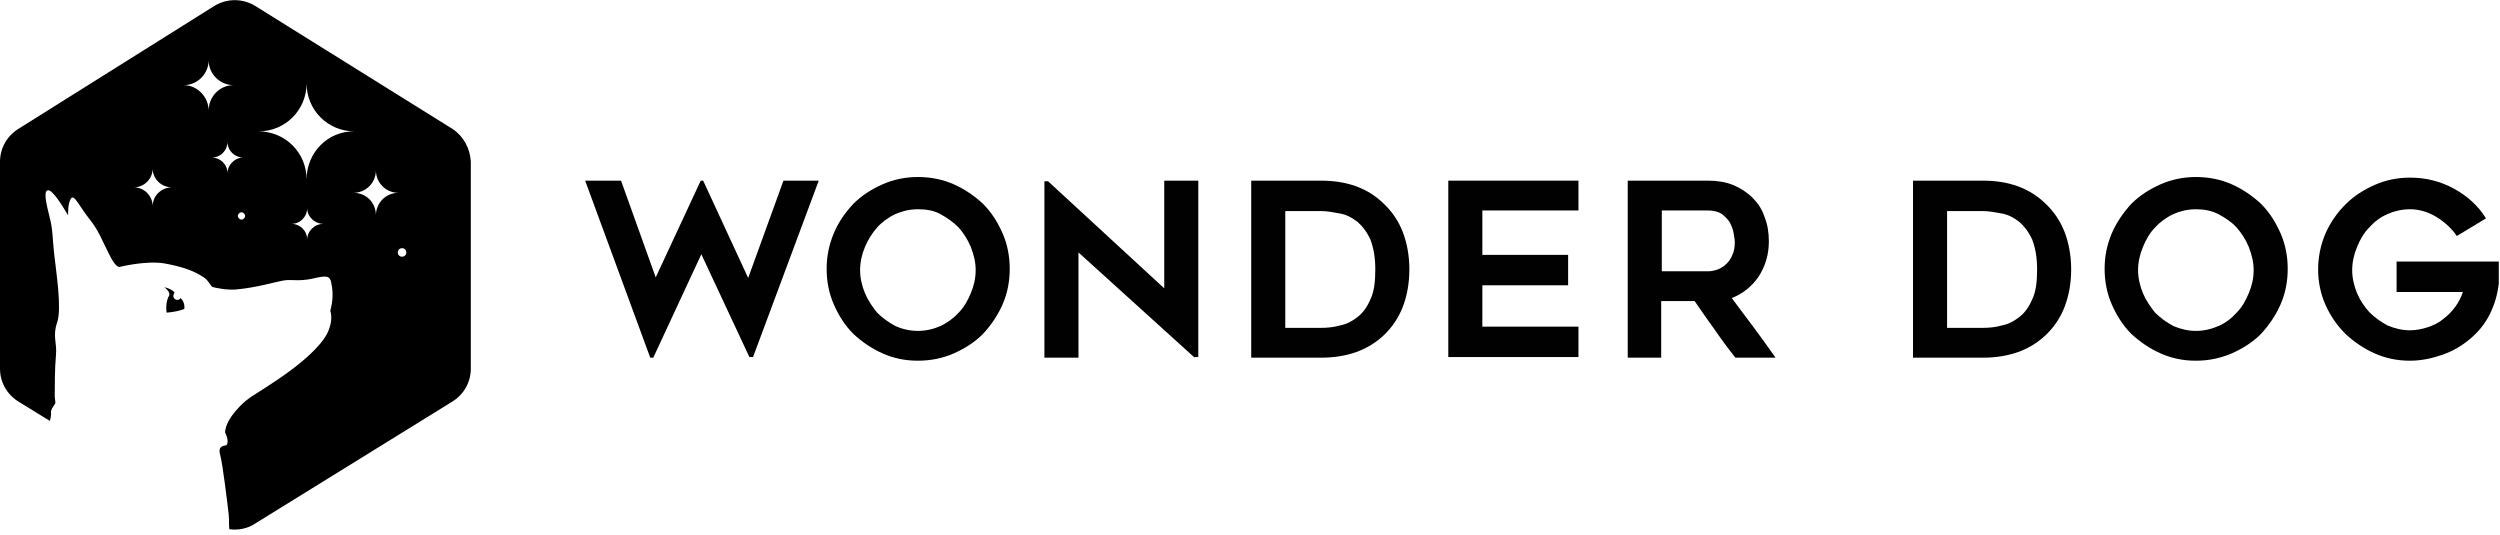
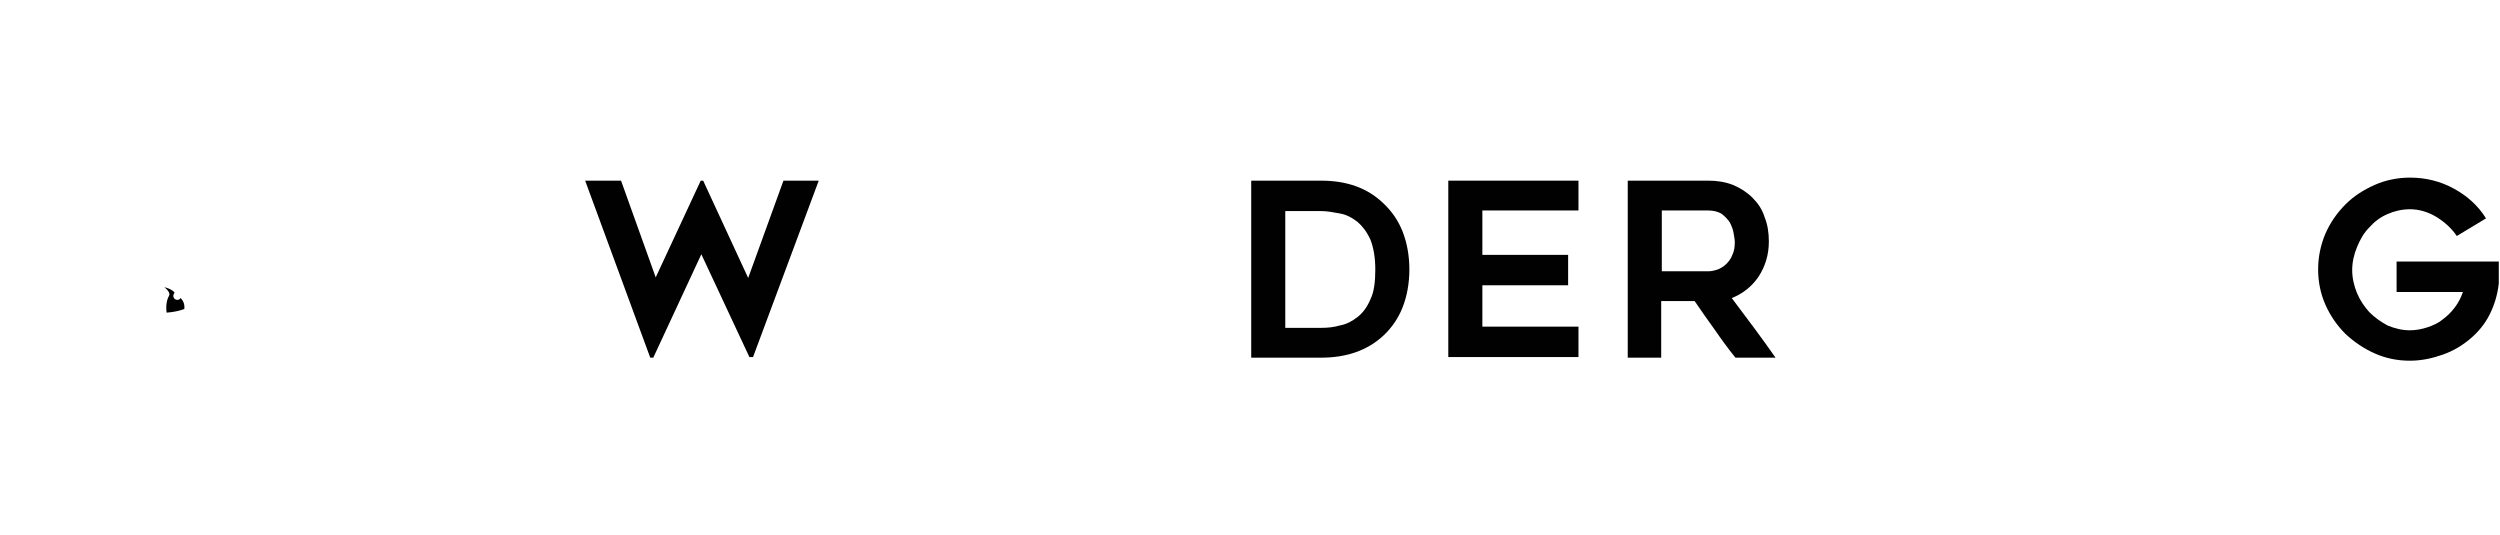
<svg xmlns="http://www.w3.org/2000/svg" width="411px" height="88px" viewBox="0 0 411 88" version="1.1">
  <title>Group</title>
  <g id="Page-1" stroke="none" stroke-width="1" fill="none" fill-rule="evenodd">
    <g id="Group" fill-rule="nonzero">
      <g transform="translate(96, 29)" fill="#010101">
        <polygon id="Path" points="38.6 0.7 27.8 29.7 27.2 29.7 19.3 12.8 11.4 29.8 10.9 29.8 0.2 0.7 6.1 0.7 11.8 16.6 19.2 0.7 19.6 0.7 27 16.7 32.8 0.7" />
-         <path d="M54.9,30.3 C52.8,30.3 50.9,29.9 49.1,29.1 C47.3,28.3 45.7,27.2 44.3,25.9 C42.9,24.5 41.9,22.9 41.1,21.1 C40.3,19.3 39.9,17.3 39.9,15.2 C39.9,13.1 40.3,11.2 41.1,9.3 C41.9,7.4 43,5.9 44.3,4.5 C45.7,3.1 47.3,2.1 49.1,1.3 C50.9,0.5 52.9,0.1 54.9,0.1 C57,0.1 59,0.5 60.8,1.3 C62.6,2.1 64.2,3.2 65.6,4.5 C67,5.9 68,7.5 68.8,9.3 C69.6,11.1 70,13.1 70,15.2 C70,17.3 69.6,19.3 68.8,21.1 C68,22.9 66.9,24.5 65.6,25.9 C64.2,27.3 62.6,28.3 60.8,29.1 C59,29.9 57,30.3 54.9,30.3 Z M54.9,5.4 C53.6,5.4 52.3,5.7 51.2,6.2 C50.1,6.7 49,7.5 48.2,8.4 C47.4,9.3 46.7,10.4 46.2,11.6 C45.7,12.8 45.4,14.1 45.4,15.4 C45.4,16.7 45.7,18 46.2,19.2 C46.7,20.4 47.4,21.4 48.2,22.4 C49.1,23.3 50.1,24 51.2,24.6 C52.3,25.1 53.6,25.4 54.9,25.4 C56.2,25.4 57.5,25.1 58.6,24.6 C59.7,24.1 60.8,23.3 61.6,22.4 C62.5,21.5 63.1,20.4 63.6,19.2 C64.1,18 64.4,16.8 64.4,15.4 C64.4,14.1 64.1,12.9 63.6,11.6 C63.1,10.4 62.4,9.3 61.6,8.4 C60.7,7.5 59.7,6.8 58.6,6.2 C57.5,5.6 56.3,5.4 54.9,5.4 Z" id="Shape" />
-         <polygon id="Path" points="100.4 29.8 81.3 12.5 81.3 29.8 75.7 29.8 75.7 0.8 76.3 0.8 95.4 18.4 95.4 0.7 101 0.7 101 29.7 100.4 29.7" />
        <path d="M121.2,29.8 L109.7,29.8 L109.7,0.7 L121.2,0.7 C125.4,0.7 128.8,1.9 131.4,4.4 C132.8,5.7 133.9,7.3 134.6,9.1 C135.3,10.9 135.7,13 135.7,15.3 C135.7,17.6 135.3,19.7 134.6,21.5 C133.9,23.3 132.8,24.9 131.4,26.2 C130.1,27.4 128.6,28.3 126.9,28.9 C125.2,29.5 123.3,29.8 121.2,29.8 Z M115.3,24.9 L121.2,24.9 C122.2,24.9 123.3,24.8 124.3,24.5 C125.4,24.3 126.3,23.8 127.2,23.1 C128.1,22.4 128.8,21.4 129.3,20.2 C129.9,19 130.1,17.3 130.1,15.3 C130.1,13.3 129.8,11.7 129.3,10.4 C128.7,9.1 128,8.2 127.2,7.5 C126.3,6.8 125.4,6.3 124.3,6.1 C123.2,5.9 122.2,5.7 121.2,5.7 L115.3,5.7 L115.3,24.9 Z" id="Shape" />
        <polygon id="Path" points="147.7 5.6 147.7 12.9 161.8 12.9 161.8 17.9 147.7 17.9 147.7 24.7 163.5 24.7 163.5 29.7 142.1 29.7 142.1 0.7 163.5 0.7 163.5 5.6" />
        <path d="M177.2,29.8 L171.6,29.8 L171.6,0.7 L184.8,0.7 C186.3,0.7 187.6,0.9 188.9,1.4 C190.1,1.9 191.2,2.6 192.1,3.5 C193,4.4 193.7,5.4 194.1,6.7 C194.6,7.9 194.8,9.3 194.8,10.7 C194.8,12.9 194.2,14.8 193.1,16.5 C192,18.1 190.5,19.3 188.7,20 C191.1,23.2 193.6,26.5 195.9,29.8 L189.3,29.8 C188.1,28.3 187,26.8 185.9,25.2 C184.8,23.7 183.7,22.1 182.6,20.5 L177.1,20.5 L177.1,29.8 L177.2,29.8 Z M177.2,15.6 L184.8,15.6 C185.3,15.6 185.8,15.5 186.4,15.3 C186.9,15.1 187.4,14.8 187.8,14.4 C188.2,14 188.6,13.5 188.8,12.9 C189.1,12.3 189.2,11.6 189.2,10.8 C189.2,10.4 189.1,9.9 189,9.3 C188.9,8.7 188.7,8.2 188.4,7.6 C188.1,7.1 187.6,6.6 187.1,6.2 C186.5,5.8 185.7,5.6 184.8,5.6 L177.2,5.6 L177.2,15.6 L177.2,15.6 Z" id="Shape" />
-         <path d="M230,29.8 L218.5,29.8 L218.5,0.7 L230,0.7 C234.2,0.7 237.6,1.9 240.2,4.4 C241.6,5.7 242.7,7.3 243.4,9.1 C244.1,10.9 244.5,13 244.5,15.3 C244.5,17.6 244.1,19.7 243.4,21.5 C242.7,23.3 241.6,24.9 240.2,26.2 C238.9,27.4 237.4,28.3 235.7,28.9 C234,29.5 232.1,29.8 230,29.8 Z M224.1,24.9 L230,24.9 C231,24.9 232.1,24.8 233.1,24.5 C234.2,24.3 235.1,23.8 236,23.1 C236.9,22.4 237.6,21.4 238.1,20.2 C238.7,19 238.9,17.3 238.9,15.3 C238.9,13.3 238.6,11.7 238.1,10.4 C237.5,9.1 236.8,8.2 236,7.5 C235.1,6.8 234.2,6.3 233.1,6.1 C232,5.9 231,5.7 230,5.7 L224.1,5.7 L224.1,24.9 Z" id="Shape" />
-         <path d="M265,30.3 C262.9,30.3 261,29.9 259.2,29.1 C257.4,28.3 255.8,27.2 254.4,25.9 C253,24.5 252,22.9 251.2,21.1 C250.4,19.3 250,17.3 250,15.2 C250,13.1 250.4,11.2 251.2,9.3 C252,7.5 253.1,5.9 254.4,4.5 C255.8,3.1 257.4,2.1 259.2,1.3 C261,0.5 263,0.1 265,0.1 C267.1,0.1 269.1,0.5 270.9,1.3 C272.7,2.1 274.3,3.2 275.7,4.5 C277.1,5.9 278.1,7.5 278.9,9.3 C279.7,11.1 280.1,13.1 280.1,15.2 C280.1,17.3 279.7,19.3 278.9,21.1 C278.1,22.9 277,24.5 275.7,25.9 C274.3,27.3 272.7,28.3 270.9,29.1 C269,29.9 267.1,30.3 265,30.3 Z M265,5.4 C263.7,5.4 262.4,5.7 261.3,6.2 C260.2,6.7 259.1,7.5 258.3,8.4 C257.4,9.3 256.8,10.4 256.3,11.6 C255.8,12.8 255.5,14.1 255.5,15.4 C255.5,16.7 255.8,18 256.3,19.2 C256.8,20.4 257.5,21.4 258.3,22.4 C259.2,23.3 260.2,24 261.3,24.6 C262.5,25.1 263.7,25.4 265,25.4 C266.3,25.4 267.6,25.1 268.7,24.6 C269.9,24.1 270.9,23.3 271.7,22.4 C272.6,21.5 273.2,20.4 273.7,19.2 C274.2,18 274.5,16.8 274.5,15.4 C274.5,14.1 274.2,12.9 273.7,11.6 C273.2,10.4 272.5,9.3 271.7,8.4 C270.9,7.5 269.8,6.8 268.7,6.2 C267.5,5.6 266.3,5.4 265,5.4 Z" id="Shape" />
        <path d="M314.8,13.9 C314.8,14.5 314.8,15 314.8,15.4 C314.8,15.8 314.8,16.2 314.8,16.7 C314.8,17.1 314.8,17.4 314.8,17.6 C314.6,19.4 314.1,21.1 313.3,22.7 C312.5,24.3 311.4,25.6 310.1,26.7 C308.8,27.8 307.3,28.7 305.6,29.3 C303.9,29.9 302.1,30.3 300.2,30.3 C298.1,30.3 296.2,29.9 294.4,29.1 C292.6,28.3 291,27.2 289.6,25.9 C288.2,24.5 287.1,22.9 286.3,21.1 C285.5,19.3 285.1,17.3 285.1,15.3 C285.1,13.3 285.5,11.3 286.3,9.4 C287.1,7.6 288.2,6 289.6,4.6 C291,3.2 292.6,2.2 294.4,1.4 C296.2,0.6 298.2,0.2 300.2,0.2 C302.8,0.2 305.2,0.8 307.4,2 C309.6,3.2 311.4,4.8 312.7,6.9 L307.9,9.8 C307.1,8.6 305.9,7.5 304.6,6.7 C303.3,5.9 301.8,5.4 300.2,5.4 C298.9,5.4 297.6,5.7 296.5,6.2 C295.3,6.7 294.3,7.5 293.5,8.4 C292.6,9.3 292,10.4 291.5,11.6 C291,12.8 290.7,14.1 290.7,15.4 C290.7,16.7 291,18 291.5,19.2 C292,20.4 292.7,21.4 293.5,22.3 C294.4,23.2 295.4,23.9 296.5,24.5 C297.7,25 298.9,25.3 300.2,25.3 C301.2,25.3 302.2,25.1 303.1,24.8 C304,24.5 304.9,24.1 305.6,23.5 C306.4,22.9 307,22.3 307.6,21.5 C308.2,20.7 308.6,19.9 308.9,19 L298,19 L298,14 L314.8,14 L314.8,13.9 Z" id="Path" />
      </g>
      <g fill="#000000">
-         <path d="M74.4,21.2 L42,1 C39.9,-0.3 37.3,-0.3 35.2,1 L3,21.2 C1.1,22.4 0,24.4 0,26.6 L0,60.6 C0,62.8 1.1,64.8 3,66 L8.2,69.2 C8.3,68.8 8.4,68.4 8.4,68 C8.2,67.2 9.2,66.5 9.1,66.1 L9.1,66.1 C9.1,65.8 9,65.5 9,65.1 C9,63.7 9,60.5 9.2,58.4 C9.4,56.3 8.6,55.3 9.4,53 C10.2,50.7 9.2,44.5 8.9,41.7 C8.6,38.9 8.7,38.1 8.3,36.3 C7.9,34.5 7,31.6 7.8,31.3 C8.6,31 10.4,34.1 11.2,35.4 C11.2,35.4 11.1,33.4 11.7,32.6 C12.2,31.9 13.1,34 14.7,36 C16.3,38 16.8,39.6 17.8,41.5 C18.7,43.4 19.2,43.8 19.6,43.9 C19.6,43.9 23.9,42.8 27,43.3 C29.8,43.8 31.9,44.5 33.5,45.6 C34.4,46.2 34.6,47.1 35,47.2 C35.4,47.3 37.1,47.7 38.7,47.6 C42.2,47.3 45.4,46.3 46.7,46.1 C47.9,45.9 49.2,46.3 51.4,45.8 C53.6,45.3 54.3,45.2 54.5,46.7 C54.8,48.2 54.7,49.6 54.3,51.1 C54.3,51.1 54.9,52.6 53.8,54.8 C52.7,57 49.5,59.8 45.8,62.3 C42.1,64.8 41.5,65 40.4,65.9 C40.4,65.9 37.1,68.6 37,71.1 C37,71.1 37.8,72.6 37.2,73.2 C36.6,73.3 35.8,73.4 36.2,74.8 C36.6,76.2 37.4,82.8 37.6,84.6 C37.7,85.7 37.6,86.3 37.7,87 C39.2,87.2 40.7,86.9 41.9,86.1 L74.4,66 C76.3,64.8 77.4,62.8 77.4,60.6 L77.4,26.6 C77.3,24.4 76.2,22.4 74.4,21.2 Z M28.3,30.8 C28.3,30.8 28.3,30.8 28.3,30.8 C26.5,30.8 25.1,32.2 25.1,33.9 C25.1,33.9 25.1,33.9 25.1,33.9 L25.1,33.9 L25.1,33.9 C25.1,33.9 25.1,33.9 25.1,33.9 C25.1,32.2 23.7,30.8 22,30.8 C22,30.8 22,30.8 22,30.8 L22,30.8 L22,30.8 C22,30.8 22,30.8 22,30.8 C23.7,30.8 25.1,29.4 25.1,27.7 C25.1,27.7 25.1,27.7 25.1,27.7 L25.1,27.7 L25.1,27.7 C25.1,27.7 25.1,27.7 25.1,27.7 C25.1,29.4 26.5,30.8 28.3,30.8 C28.3,30.8 28.3,30.8 28.3,30.8 L28.3,30.8 L28.3,30.8 Z M34.3,18.2 L34.3,18.2 C34.2,18.2 34.3,18.2 34.3,18.2 C34.3,15.9 32.4,14 30.2,14 C30.2,14 30.2,14 30.2,14 L30.2,14 L30.2,14 C30.2,14 30.2,14 30.2,14 C32.5,14 34.3,12.1 34.3,9.9 C34.3,9.9 34.3,9.9 34.3,9.9 L34.3,9.9 L34.3,9.9 C34.3,9.9 34.3,9.9 34.3,9.9 C34.3,12.2 36.2,14 38.4,14 C38.4,14 38.4,14 38.4,14 L38.4,14 L38.4,14 C38.4,14 38.4,14 38.4,14 C36.1,14 34.3,15.9 34.3,18.2 C34.3,18.2 34.3,18.2 34.3,18.2 L34.3,18.2 Z M37.4,28.5 C37.4,28.5 37.4,28.6 37.4,28.5 L37.4,28.5 L37.4,28.5 C37.4,28.6 37.4,28.5 37.4,28.5 C37.4,27 36.2,25.9 34.8,25.9 C34.8,25.9 34.8,25.9 34.8,25.9 L34.8,25.9 L34.8,25.9 C34.8,25.9 34.8,25.9 34.8,25.9 C36.3,25.9 37.4,24.7 37.4,23.3 C37.4,23.3 37.4,23.3 37.4,23.3 L37.4,23.3 L37.4,23.3 C37.4,23.3 37.4,23.3 37.4,23.3 C37.4,24.8 38.6,25.9 40,25.9 C40,25.9 40,25.9 40,25.9 L40,25.9 L40,25.9 C40,25.9 40,25.9 40,25.9 C38.6,25.9 37.4,27.1 37.4,28.5 Z M39.7,36.1 C39.4,36.1 39.1,35.8 39.1,35.5 C39.1,35.2 39.4,34.9 39.7,34.9 C40,34.9 40.3,35.2 40.3,35.5 C40.3,35.8 40,36.1 39.7,36.1 Z M53.2,36.8 C53.2,36.8 53.2,36.8 53.2,36.8 C51.7,36.8 50.5,38 50.5,39.4 C50.5,39.4 50.5,39.4 50.5,39.4 L50.5,39.4 L50.5,39.4 C50.5,39.4 50.5,39.4 50.5,39.4 C50.5,37.9 49.3,36.8 47.9,36.8 C47.9,36.8 47.9,36.8 47.9,36.8 L47.9,36.8 L47.9,36.8 C47.9,36.8 47.9,36.8 47.9,36.8 C49.4,36.8 50.5,35.6 50.5,34.2 C50.5,34.2 50.5,34.2 50.5,34.2 L50.5,34.2 L50.5,34.2 C50.5,34.2 50.5,34.2 50.5,34.2 C50.5,35.6 51.7,36.8 53.2,36.8 C53.2,36.8 53.2,36.8 53.2,36.8 L53.2,36.8 L53.2,36.8 Z M50.4,29.5 C50.4,29.5 50.4,29.5 50.4,29.5 L50.4,29.5 L50.4,29.5 C50.4,29.5 50.4,29.5 50.4,29.5 C50.4,25.1 46.9,21.6 42.5,21.6 C42.5,21.6 42.4,21.6 42.4,21.6 L42.4,21.6 L42.4,21.6 C42.4,21.6 42.5,21.6 42.5,21.6 C46.9,21.6 50.4,18.1 50.4,13.7 C50.4,13.7 50.4,13.6 50.4,13.6 L50.4,13.6 C50.4,13.6 50.4,13.7 50.4,13.7 C50.4,18.1 53.9,21.6 58.3,21.6 C58.3,21.6 58.4,21.6 58.4,21.6 L58.4,21.6 L58.4,21.6 C58.4,21.6 58.3,21.6 58.3,21.6 C53.9,21.5 50.4,25.1 50.4,29.5 Z M61.8,35.4 L61.8,35.4 L61.8,35.4 C61.8,35.4 61.8,35.4 61.8,35.4 C61.8,33.3 60.2,31.7 58.1,31.7 C58.1,31.7 58.1,31.7 58.1,31.7 L58.1,31.7 L58.1,31.7 C58.1,31.7 58.1,31.7 58.1,31.7 C60.1,31.7 61.8,30.1 61.8,28 C61.8,28 61.8,28 61.8,28 L61.8,28 L61.8,28 C61.8,28 61.8,28 61.8,28 C61.8,30 63.4,31.7 65.5,31.7 C65.5,31.7 65.5,31.7 65.5,31.7 L65.5,31.7 L65.5,31.7 C65.5,31.7 65.5,31.7 65.5,31.7 C63.4,31.7 61.8,33.4 61.8,35.4 C61.8,35.4 61.8,35.4 61.8,35.4 Z M66.1,42.2 C65.7,42.2 65.4,41.9 65.4,41.5 C65.4,41.1 65.7,40.8 66.1,40.8 C66.5,40.8 66.8,41.1 66.8,41.5 C66.8,41.9 66.5,42.2 66.1,42.2 Z" id="Shape" />
        <path d="M29.5,49.2 C29.2,49.4 28.8,49.3 28.6,49 C28.4,48.7 28.5,48.4 28.7,48.1 C28.7,48.1 28.7,48.1 28.7,48.1 C28.7,48.1 28.7,48.1 28.7,48.1 C28.3,47.6 27.7,47.4 27,47.2 C27,47.2 28.1,48 27.8,48.6 C27.1,49.8 27.4,51.4 27.4,51.4 C27.4,51.4 27.4,51.4 27.4,51.3 C27.4,51.3 27.4,51.4 27.4,51.4 C28.6,51.3 29.5,51.1 30.3,50.8 C30.4,50 30.1,49.4 29.7,49 C29.6,49.1 29.6,49.1 29.5,49.2 Z" id="Path" />
      </g>
    </g>
  </g>
</svg>